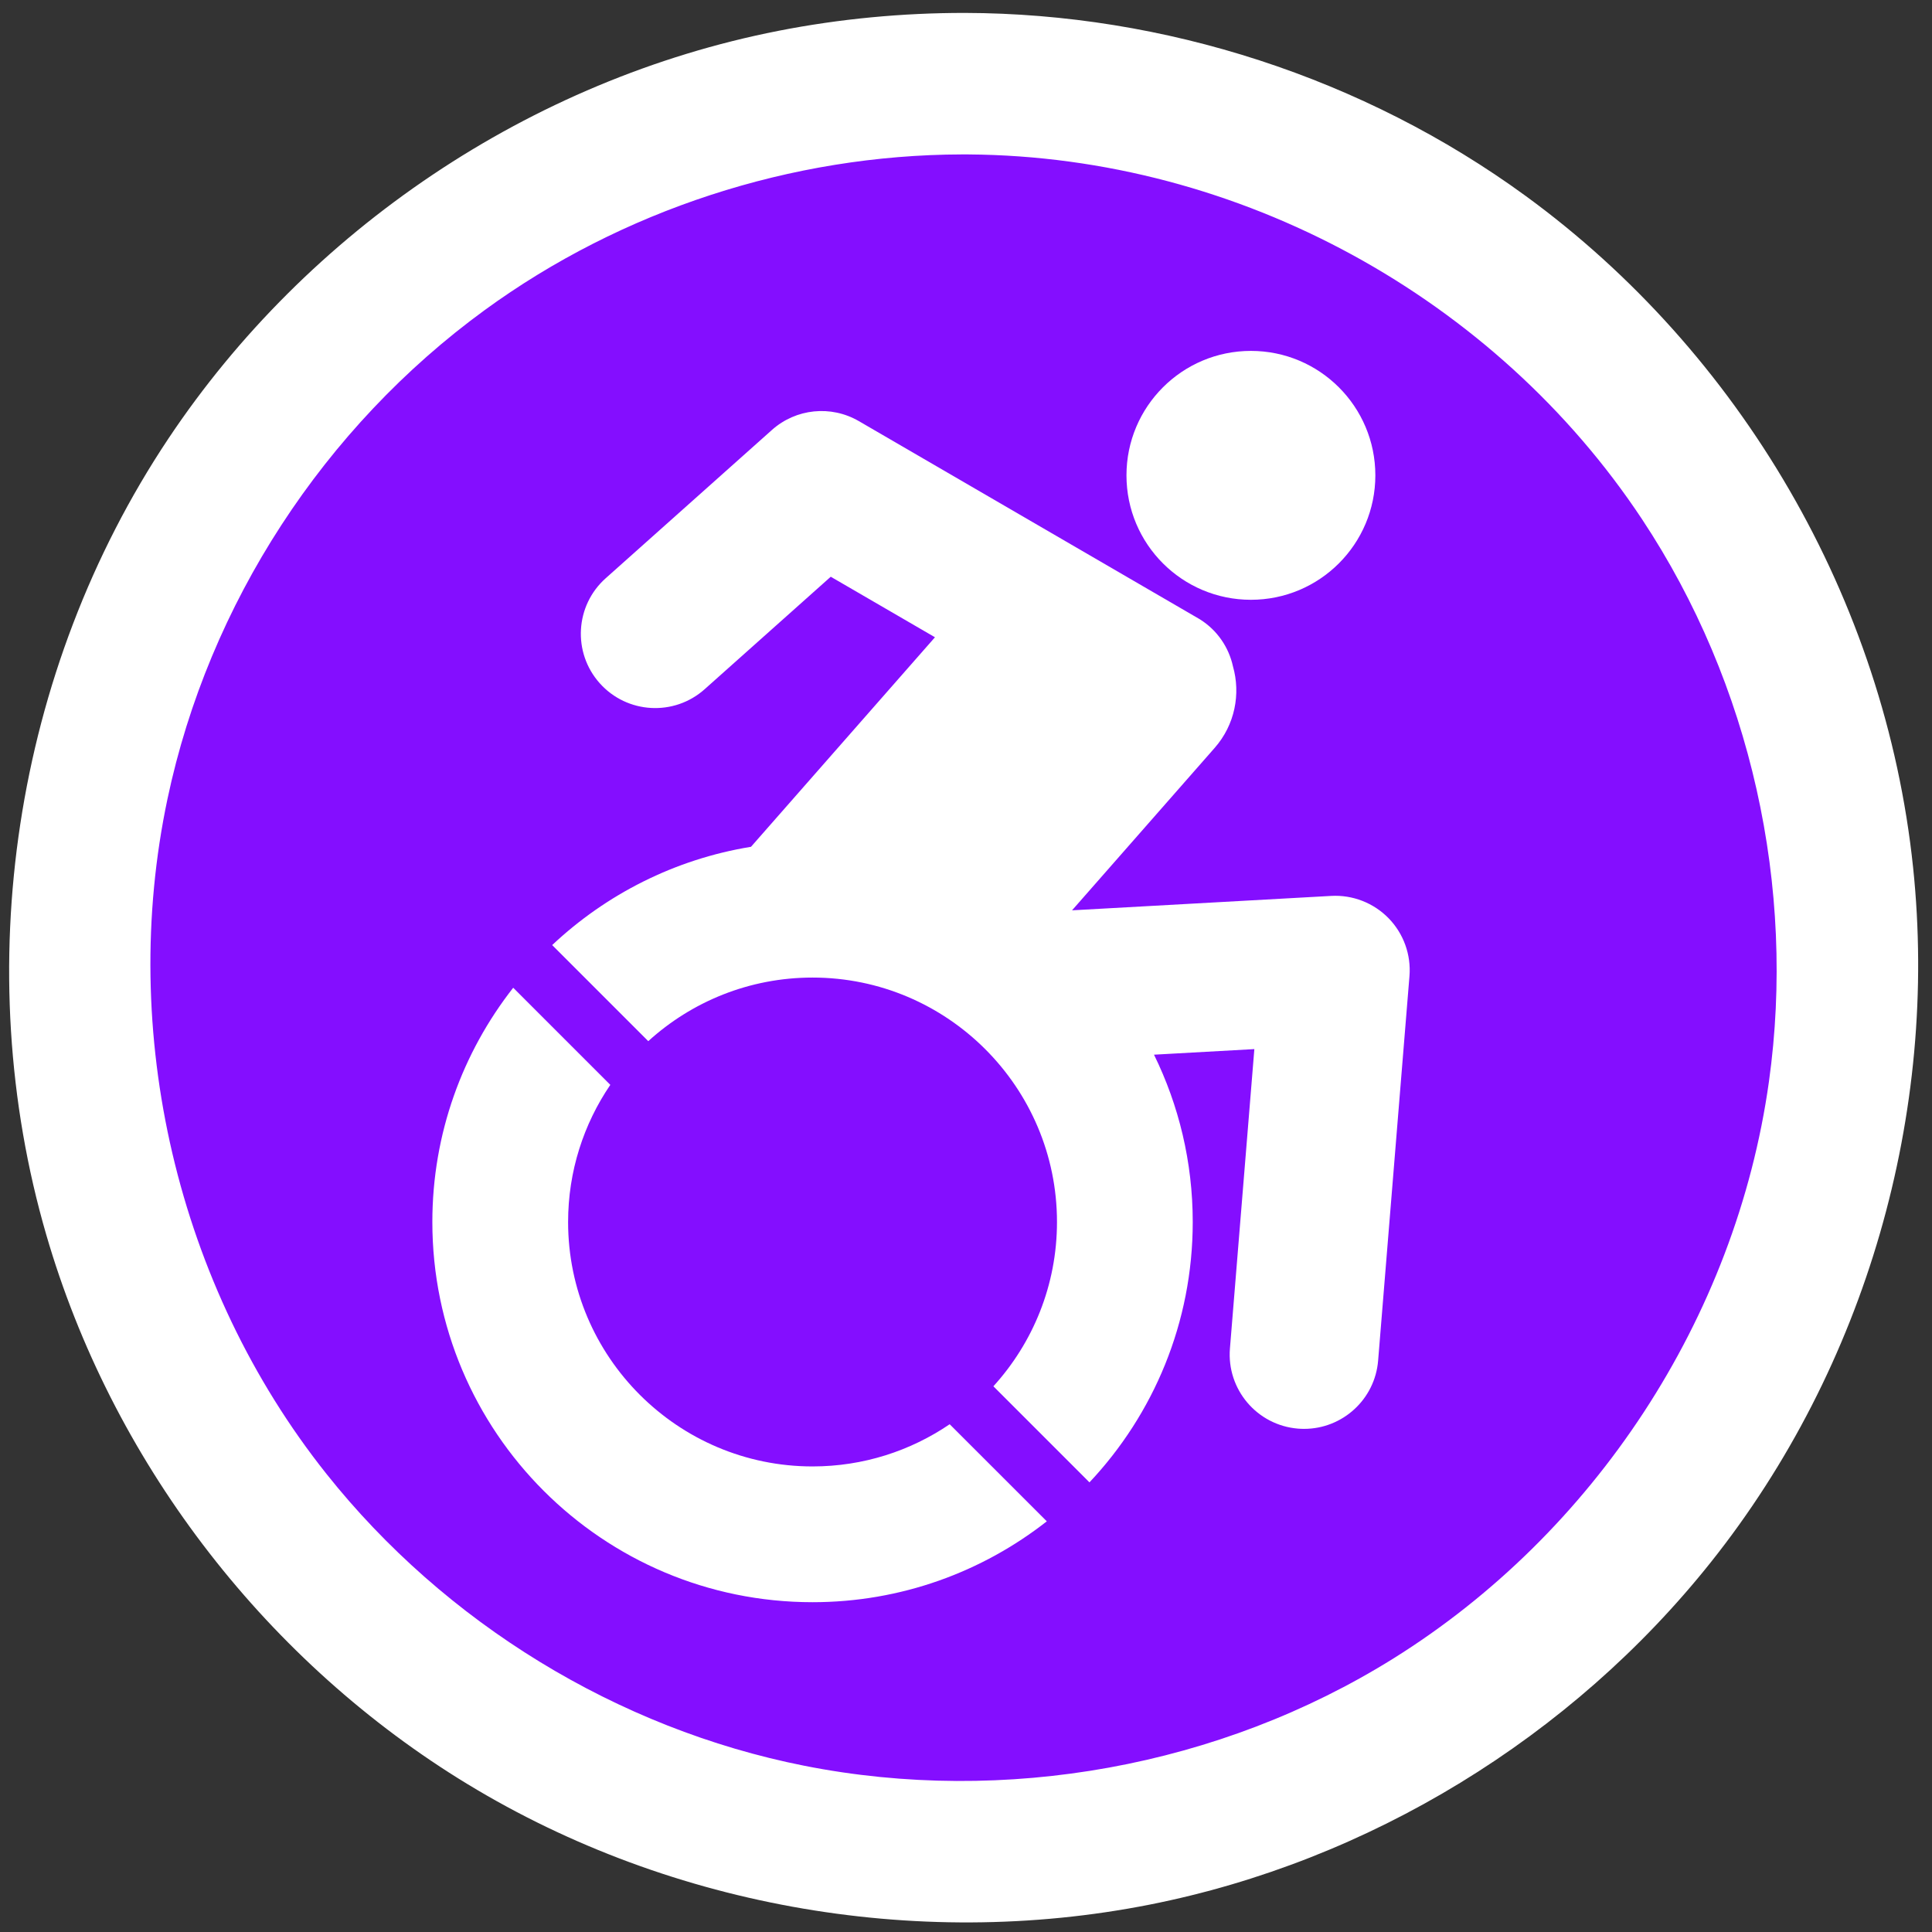
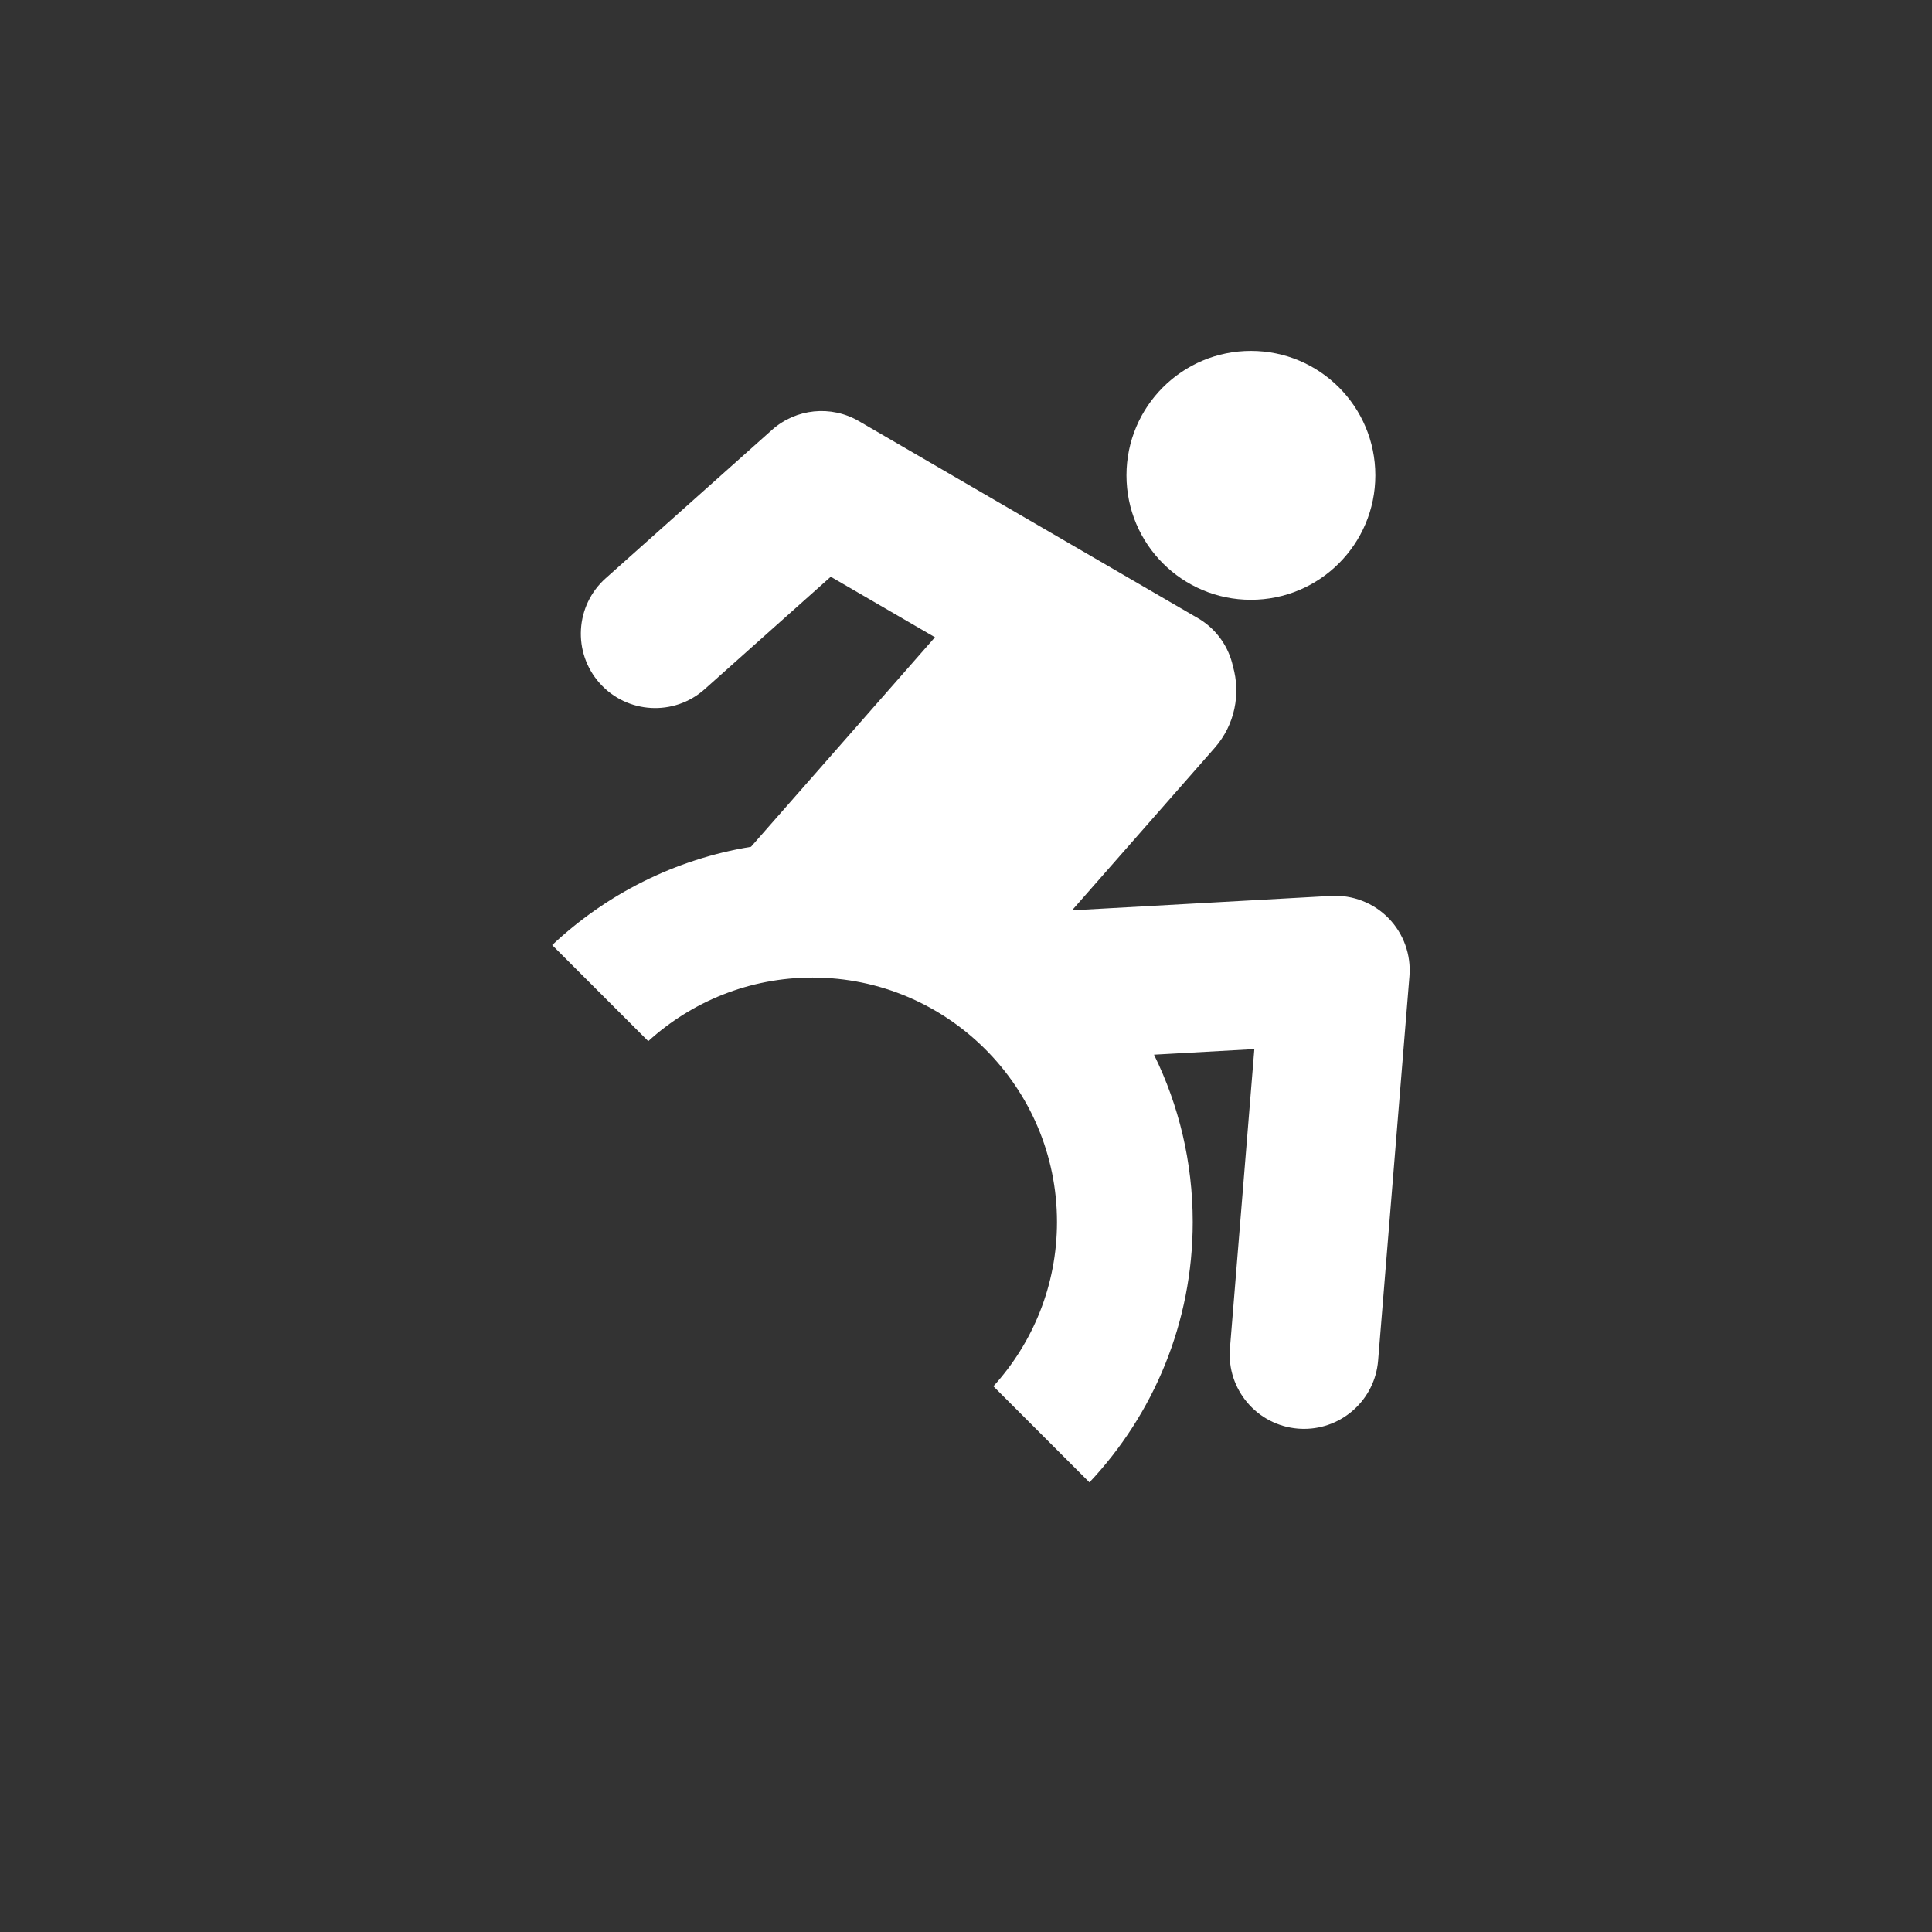
<svg xmlns="http://www.w3.org/2000/svg" width="100%" height="100%" viewBox="0 0 675 675" version="1.1" xml:space="preserve" style="fill-rule:evenodd;clip-rule:evenodd;stroke-linejoin:round;stroke-miterlimit:2;">
  <rect x="0" y="0" width="675" height="675" fill="#333333" stroke="none" />
  <g transform="matrix(4.167,0,0,4.167,0,0)">
-     <path d="M80.929,4.624C123.082,4.624 157.306,38.847 157.306,81C157.306,123.153 123.082,157.376 80.929,157.376C38.776,157.376 4.553,123.153 4.553,81C4.553,38.847 38.776,4.624 80.929,4.624Z" style="fill:rgb(132,14,255);" />
-     <path d="M80.902,1.083C97.634,1.123 114.352,6.534 127.908,16.421C145.898,29.542 158.047,50.246 160.401,72.718C162.558,93.311 156.465,114.617 143.462,130.961C131.753,145.679 114.777,156.049 96.414,159.687C76.674,163.596 55.508,159.775 38.429,149.114C21.892,138.79 9.336,122.302 3.882,103.539C-2.6,81.241 1.138,56.241 14.116,36.779C25.773,19.299 44.474,6.67 65.255,2.587C70.412,1.574 75.679,1.079 80.902,1.083ZM80.663,12.947C66.37,12.981 52.139,17.612 40.63,26.006C27.19,35.809 17.507,50.579 14.043,66.982C9.913,86.542 14.821,107.802 27.369,123.574C37.303,136.061 51.756,144.943 67.438,148.049C84.25,151.379 102.292,148.128 116.835,139.05C133.629,128.565 145.531,110.581 148.314,90.695C150.593,74.413 146.817,57.332 137.674,43.533C125.422,25.04 103.962,13.11 81.215,12.948C81.031,12.947 80.847,12.947 80.663,12.947Z" style="fill:white;fill-rule:nonzero;" />
    <g>
      <path d="M116.427,76.99C115.169,75.7 113.412,75.018 111.617,75.117L89.884,76.326L101.844,62.705C103.548,60.765 104.034,58.178 103.376,55.867C103.028,54.283 102.069,52.842 100.596,51.921C100.55,51.889 72.007,35.307 72.007,35.307C69.676,33.953 66.739,34.251 64.727,36.045L50.784,48.483C48.215,50.774 47.99,54.714 50.282,57.283C52.574,59.852 56.514,60.078 59.083,57.785L69.654,48.356L78.392,53.431L62.967,70.999C56.57,72.042 50.815,74.99 46.297,79.239L54.353,87.295C57.994,83.984 62.829,81.963 68.127,81.963C79.428,81.963 88.622,91.157 88.622,102.458C88.622,107.756 86.601,112.59 83.29,116.232L91.345,124.287C96.711,118.583 100.004,110.907 100.004,102.458C100.004,97.423 98.835,92.663 96.757,88.429L105.17,87.961L103.123,113.063C102.843,116.494 105.399,119.502 108.83,119.782C109.001,119.796 109.173,119.802 109.343,119.802C112.555,119.802 115.283,117.334 115.548,114.075L118.175,81.847C118.322,80.051 117.684,78.28 116.427,76.99Z" style="fill:white;fill-rule:nonzero;" />
      <path d="M104.882,50.289C110.645,50.289 115.315,45.618 115.315,39.855C115.315,34.093 110.645,29.421 104.882,29.421C99.119,29.421 94.448,34.093 94.448,39.855C94.448,45.618 99.119,50.289 104.882,50.289Z" style="fill:white;fill-rule:nonzero;" />
-       <path d="M68.127,122.952C56.826,122.952 47.632,113.758 47.632,102.458C47.632,98.199 48.939,94.24 51.171,90.959L43.029,82.817C38.786,88.231 36.25,95.046 36.25,102.458C36.25,120.063 50.522,134.335 68.127,134.335C75.539,134.335 82.354,131.798 87.768,127.555L79.625,119.414C76.345,121.645 72.386,122.952 68.127,122.952Z" style="fill:white;fill-rule:nonzero;" />
    </g>
  </g>
</svg>